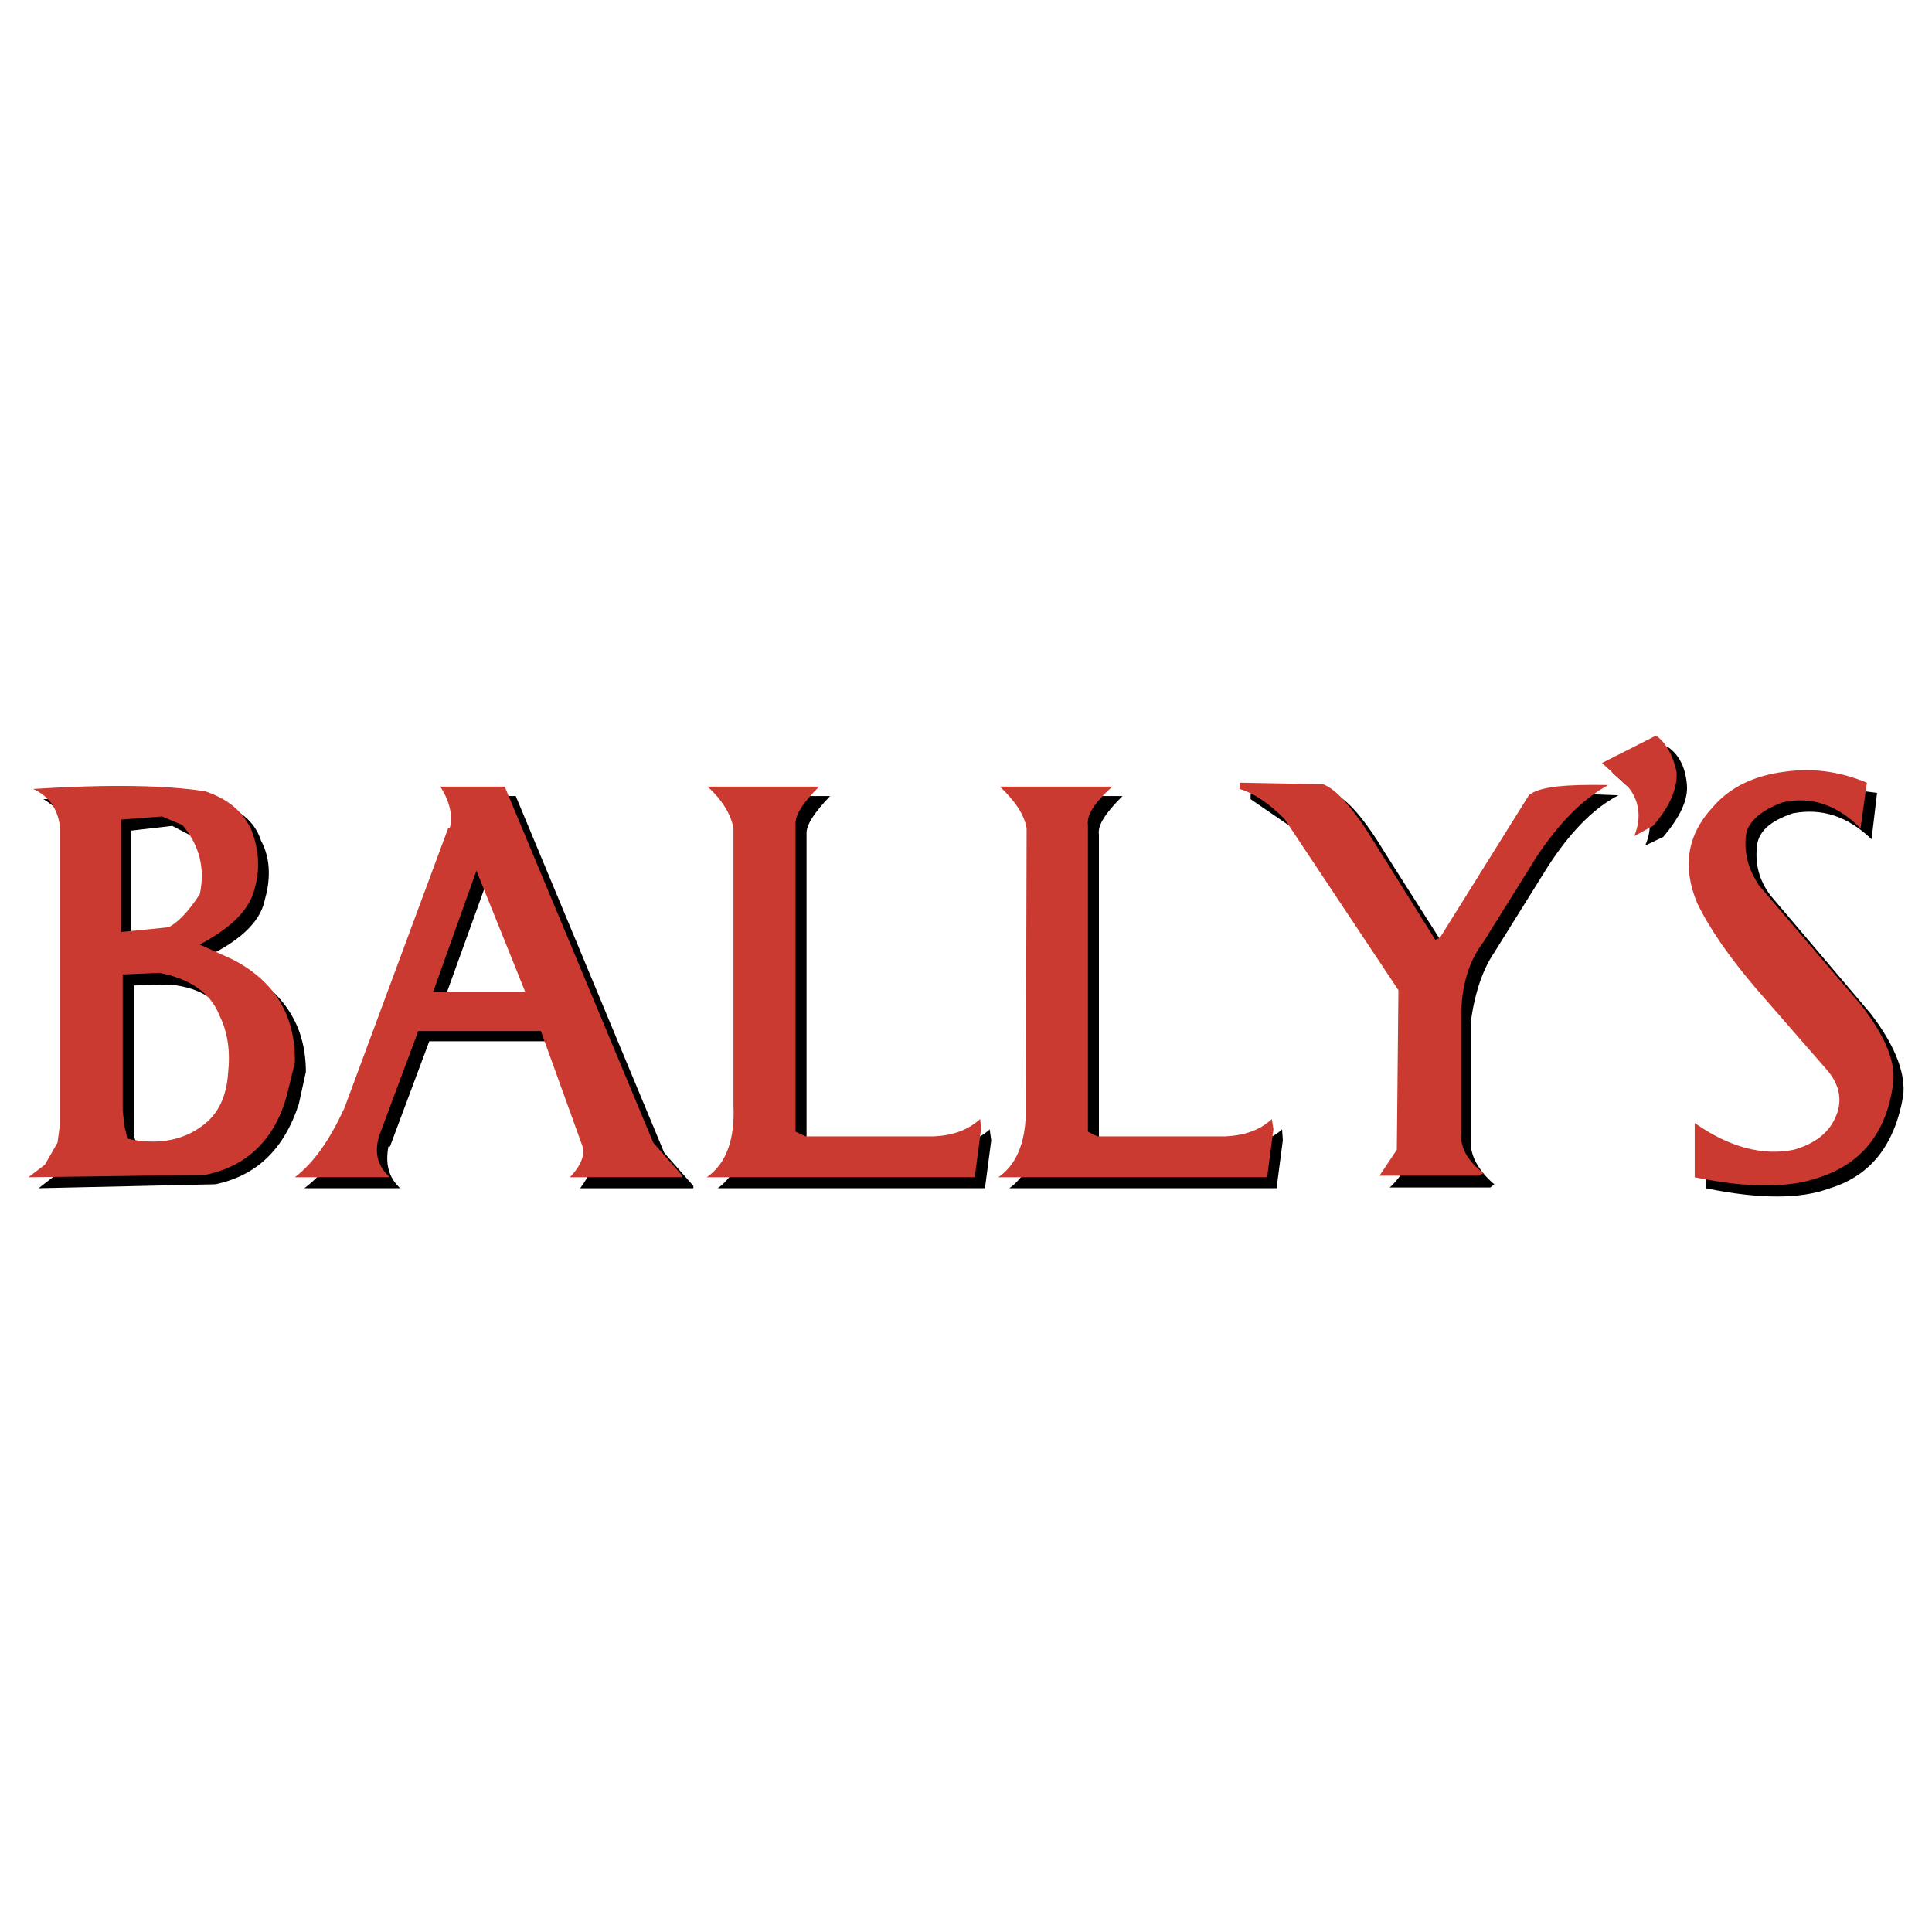
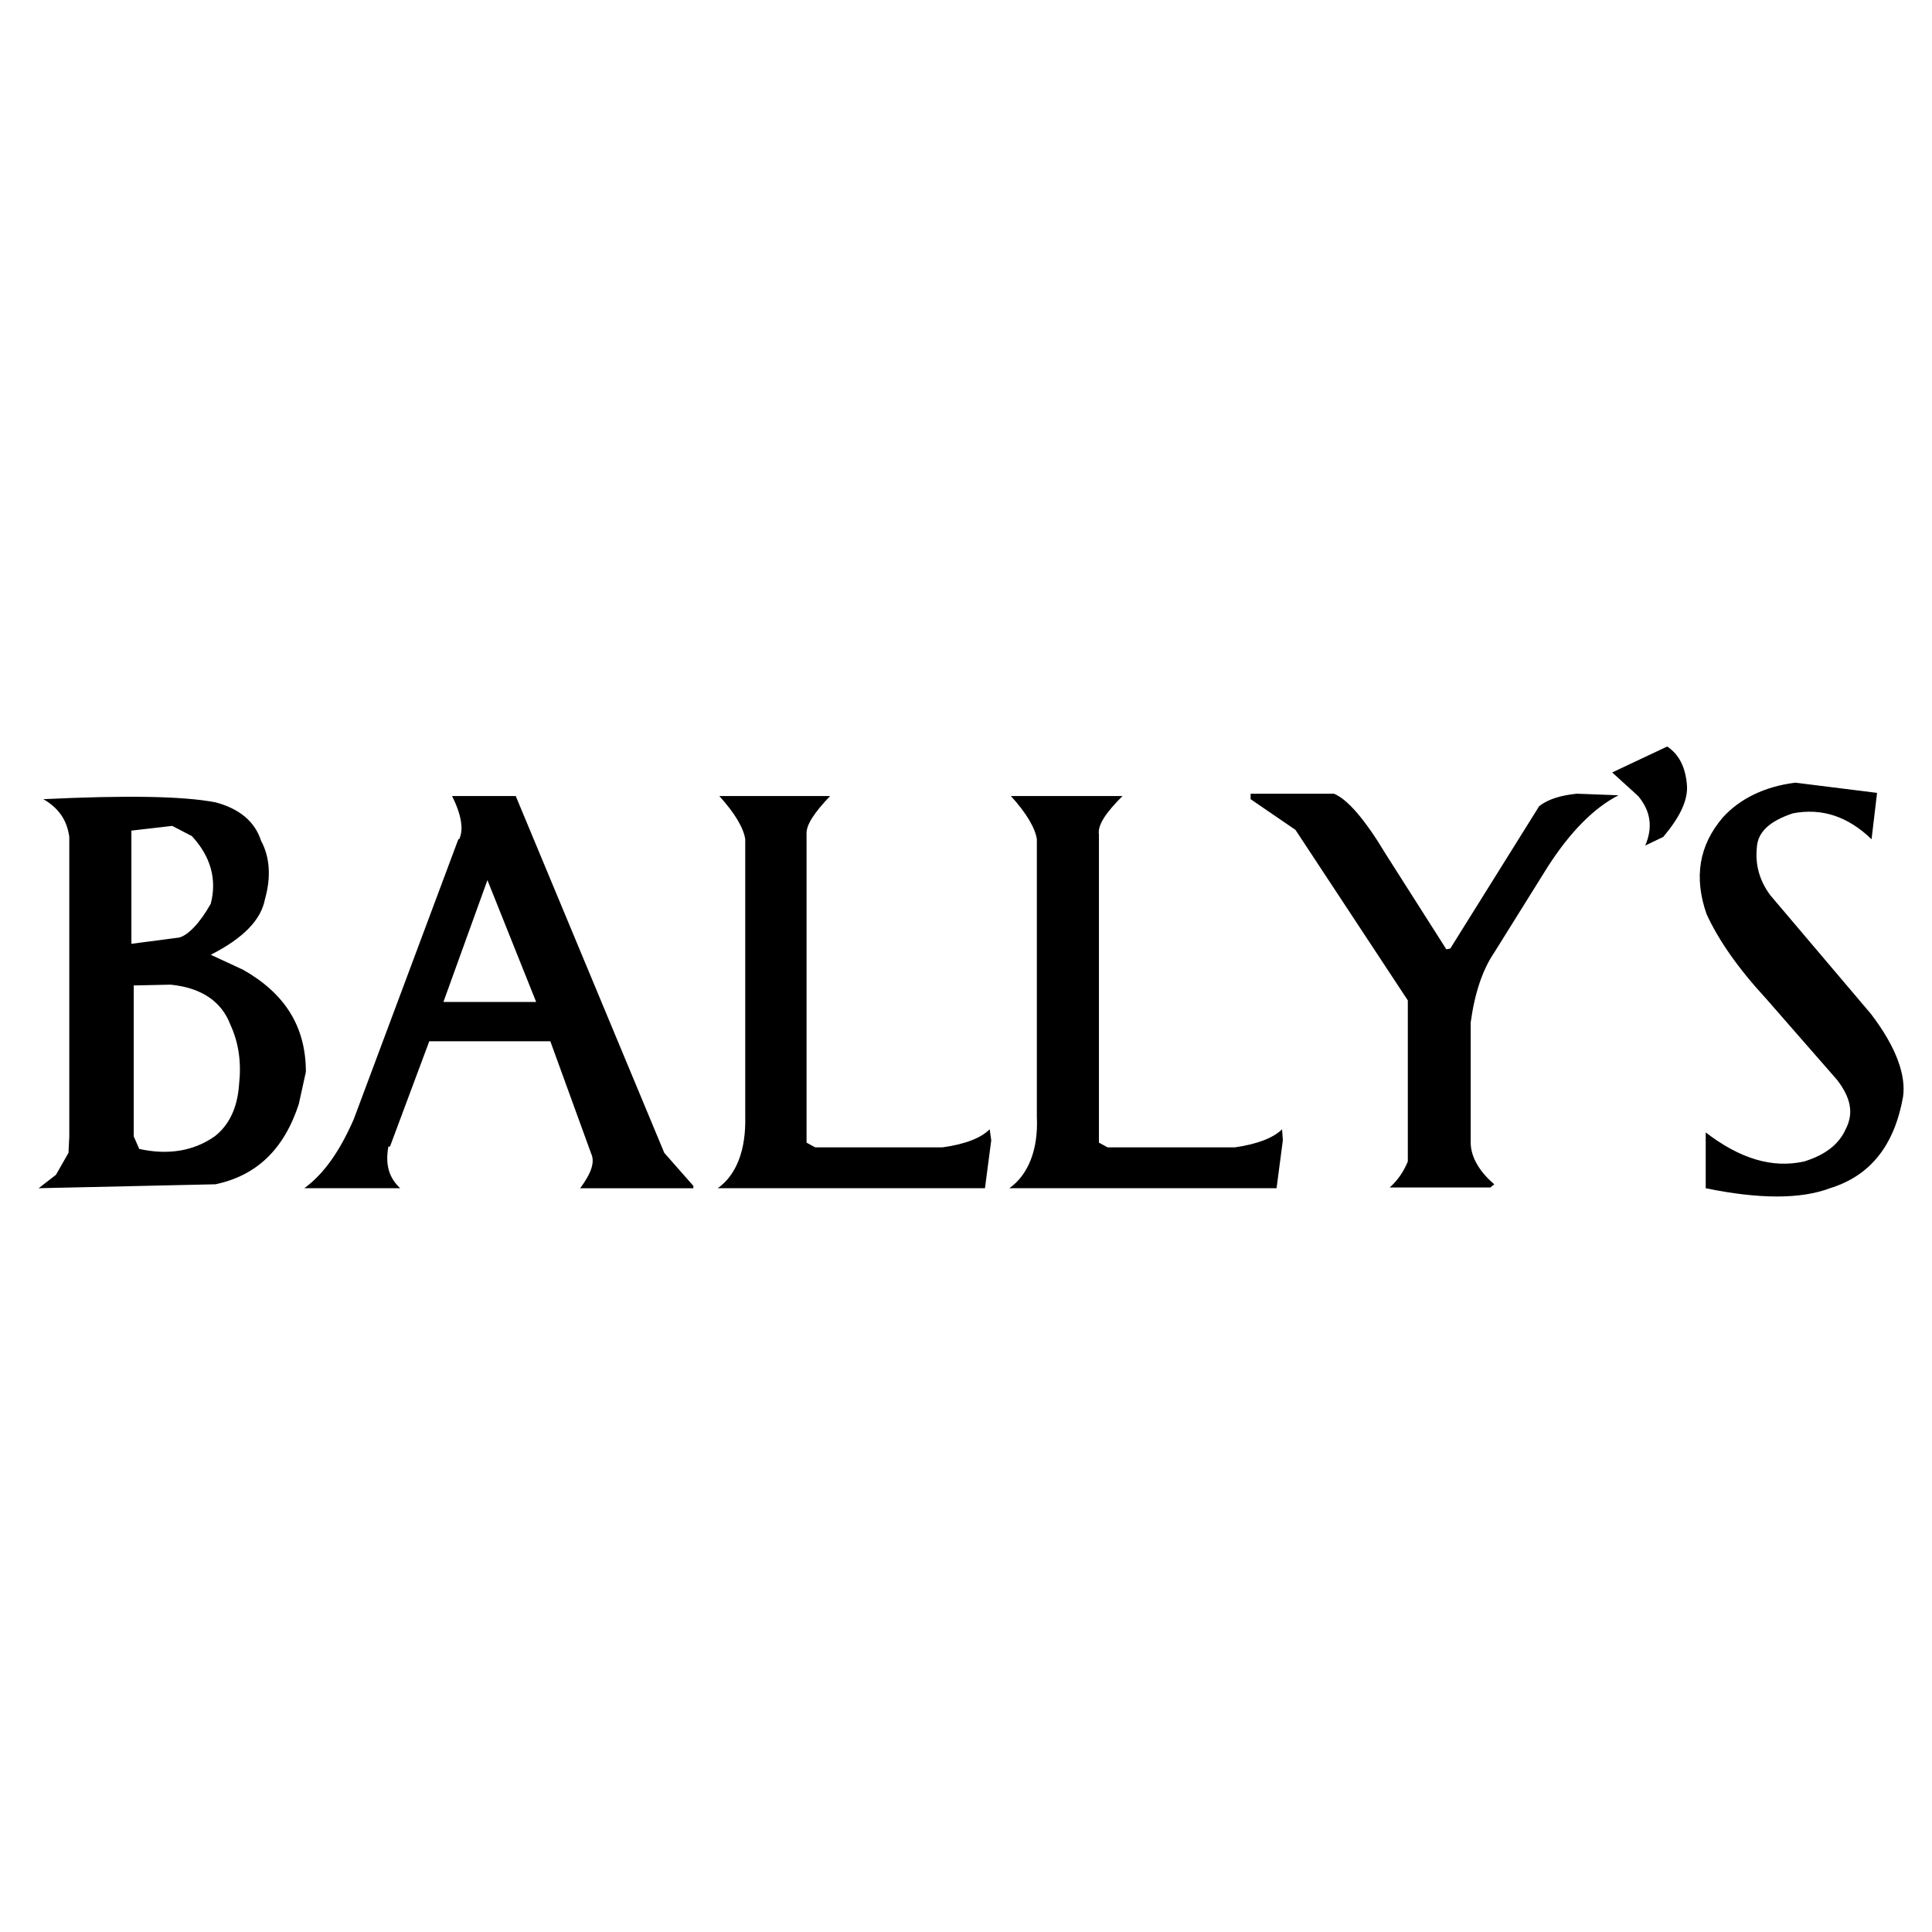
<svg xmlns="http://www.w3.org/2000/svg" width="2500" height="2500" viewBox="0 0 192.756 192.756">
  <g fill-rule="evenodd" clip-rule="evenodd">
-     <path fill="#fff" fill-opacity="0" d="M0 0h192.756v192.756H0V0z" />
    <path d="M168.299 78.244c-.156-1.725-.785-2.98-1.961-3.764l-5.49 2.588 2.59 2.352c1.254 1.49 1.488 3.137.705 4.941l1.803-.863c1.646-1.96 2.509-3.686 2.353-5.254zM179.121 78.087c-3.137.392-5.568 1.646-7.217 3.451-2.43 2.823-2.9 6.038-1.646 9.645 1.178 2.588 3.137 5.411 5.961 8.47l7.057 8.076c1.334 1.727 1.727 3.295.863 4.941-.705 1.568-2.117 2.588-4.156 3.215-3.215.705-6.43-.314-9.803-2.902v5.568c5.332 1.098 9.488 1.098 12.391 0 4.078-1.254 6.43-4.312 7.293-9.096.314-2.119-.627-4.941-3.215-8.314L176.609 89.3c-1.098-1.49-1.488-3.058-1.332-4.705.078-1.569 1.254-2.667 3.607-3.451 2.902-.549 5.488.313 7.842 2.588l.549-4.626-8.154-1.019zM124.775 79.185v.549l4.471 3.059 11.213 17.017v16.076c-.393.939-.939 1.803-1.803 2.588h10.037l.393-.314c-1.568-1.334-2.354-2.822-2.354-4.156v-11.998c.393-2.9 1.178-5.254 2.354-6.979l5.332-8.547c2.117-3.293 4.471-5.803 7.059-7.136l-4.156-.157c-1.57.157-2.902.549-3.764 1.255l-8.861 14.193-.393.079-6.039-9.489c-2.117-3.529-3.842-5.489-5.176-6.038h-8.313v-.002zM82.822 79.419H71.765c1.568 1.726 2.431 3.215 2.588 4.313v27.681c.079 3.295-.863 5.803-2.745 7.137H98.27l.627-4.783-.156-1.098c-.861.863-2.43 1.49-4.705 1.803H81.332l-.862-.471v-30.74c-.079-.94.783-2.195 2.352-3.842zM51.455 79.419h-6.352c.941 1.882 1.176 3.373.706 4.313h-.079L35.3 111.65c-1.333 3.059-2.901 5.41-4.94 6.9h9.567c-1.176-1.098-1.49-2.432-1.176-4.156h.157l3.921-10.508h12.077l4.078 11.215c.392.861 0 1.959-1.098 3.449h11.292v-.234l-2.902-3.295-14.821-35.602zm2.038 20.546H44.24l4.391-12.154 4.862 12.154zM21.499 80.047c-3.294-.628-9.018-.706-17.174-.314 1.49.863 2.353 2.039 2.588 3.764v29.877l-.079 1.646-1.254 2.195-1.726 1.334 17.645-.393c4.078-.861 6.822-3.449 8.312-7.998l.706-3.215c0-4.549-2.117-7.842-6.273-10.195l-3.215-1.489c3.215-1.647 5.019-3.451 5.411-5.568.627-2.196.47-4.235-.392-5.803-.629-1.959-2.197-3.214-4.549-3.841zM17.186 82.4l1.96 1.02c1.882 2.039 2.509 4.312 1.882 6.744-1.098 1.96-2.273 3.137-3.137 3.372l-4.783.628V82.87l4.078-.47zm5.802 19.84c.863 1.881 1.098 3.842.863 5.959-.157 2.354-1.02 4.078-2.431 5.176-2.117 1.49-4.705 1.883-7.528 1.254l-.549-1.254V98.318l3.686-.078c3.136.315 5.097 1.725 5.959 4zM111.994 79.419h-11.137c1.568 1.726 2.432 3.215 2.59 4.313v27.681c.156 3.295-.863 5.803-2.746 7.137h26.662l.627-4.783-.078-1.098c-.861.863-2.508 1.49-4.705 1.803h-12.703l-.863-.471v-30.74c-.157-.94.705-2.195 2.353-3.842z" />
-     <path d="M167.279 77.067c-.314-1.568-.941-2.823-2.039-3.686l-5.412 2.745 2.588 2.353c1.1 1.333 1.412 3.059.629 4.94l1.881-1.02c1.568-1.803 2.431-3.607 2.353-5.332zM178.1 76.989c-3.137.392-5.488 1.568-7.135 3.451-2.666 2.823-3.137 6.038-1.646 9.646 1.254 2.587 3.215 5.411 5.959 8.626l6.9 7.92c1.412 1.568 1.727 3.293.863 5.02-.705 1.49-2.117 2.51-4.078 3.059-3.059.627-6.43-.236-9.881-2.666v5.41c5.334 1.098 9.41 1.098 12.469 0 4.078-1.334 6.588-4.312 7.293-9.098.393-2.273-.705-4.939-3.215-8.154l-10.117-11.842c-1.096-1.646-1.488-3.215-1.332-4.862.078-1.333 1.332-2.588 3.686-3.45 2.824-.628 5.41.235 7.764 2.587l.627-4.548c-2.667-1.099-5.333-1.492-8.157-1.099zM123.678 78.087v.627c1.334.392 2.824 1.333 4.471 2.979l11.371 17.095-.158 15.92-1.725 2.588h9.959l.393-.236c-1.648-1.332-2.354-2.666-2.195-4.078v-12.076c.078-2.822.861-5.175 2.195-6.9l5.332-8.548c2.195-3.293 4.549-5.725 7.137-7.136-4.314-.078-6.9.157-7.922 1.02l-8.861 14.193-.469.236-6.039-9.646c-2.117-3.45-3.842-5.41-5.176-5.881l-8.313-.157zM81.724 78.479H70.588c1.49 1.333 2.353 2.823 2.588 4.156v27.682c.157 3.293-.706 5.803-2.666 7.137h26.742l.627-4.783-.08-1.02c-1.175 1.02-2.587 1.646-4.704 1.725H80.391l-1.019-.471V82.321c-.08-1.019.784-2.274 2.352-3.842zM44.867 82.635h-.157l-10.351 27.918c-1.412 3.057-2.98 5.41-4.94 6.9h9.489c-1.255-1.098-1.568-2.432-1.098-4.078l3.921-10.508h12.233l4.078 11.293c.392.941 0 2.037-1.177 3.293H68v-.236l-2.823-3.215-14.821-35.523h-6.43c1.02 1.568 1.255 3.059.941 4.156zm7.529 16.31H43.22l4.313-12.076 4.863 12.076zM20.479 78.949c-4-.627-9.802-.706-17.174-.235 1.568.705 2.431 1.96 2.667 3.686v29.877l-.235 1.725-1.254 2.195-1.647 1.256 17.645-.236c4.234-.861 6.979-3.607 8.155-7.998l.784-3.215c.079-4.627-1.96-8.078-6.195-10.273l-3.293-1.49c3.215-1.725 5.019-3.529 5.489-5.646.549-1.961.392-3.843-.313-5.725-.787-1.804-2.276-3.137-4.629-3.921zm-8.391 2.823l4.077-.314 2.039.863c1.726 2.039 2.274 4.392 1.726 6.901-1.176 1.804-2.274 2.901-3.137 3.294l-4.705.47V81.772l.156 15.448 3.686-.156c3.137.627 5.097 2.039 5.96 4.234.862 1.725 1.098 3.686.862 5.803-.157 2.354-1.019 4.078-2.509 5.176-2.039 1.568-4.626 1.961-7.528 1.332l-.314-1.332-.157-1.49V97.221l-.156-15.449zM110.975 78.479H99.76c1.568 1.49 2.432 2.823 2.666 4.156l-.078 27.682c.078 3.293-.783 5.803-2.744 7.137h26.818l.629-4.783-.158-1.02c-1.098 1.02-2.588 1.646-4.705 1.725h-12.703l-.941-.471V82.321c-.159-1.019.704-2.274 2.431-3.842z" fill="#cb3a31" />
  </g>
</svg>